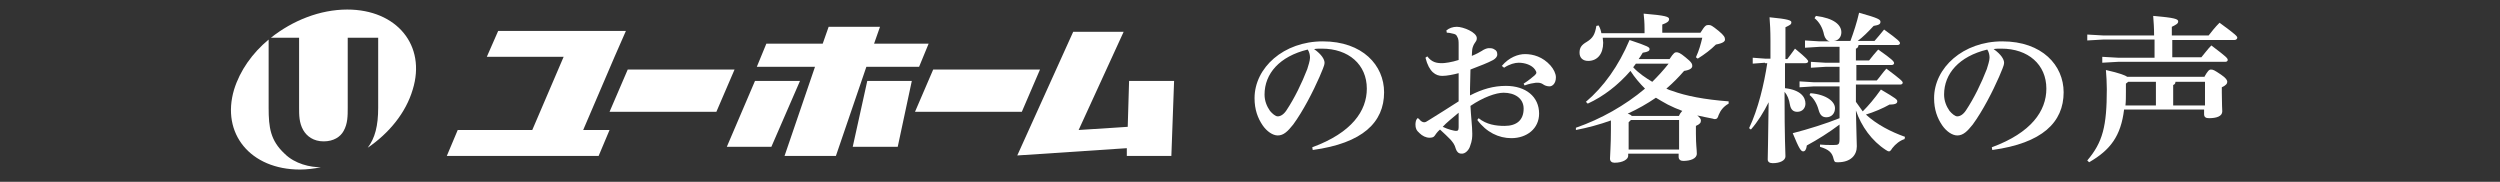
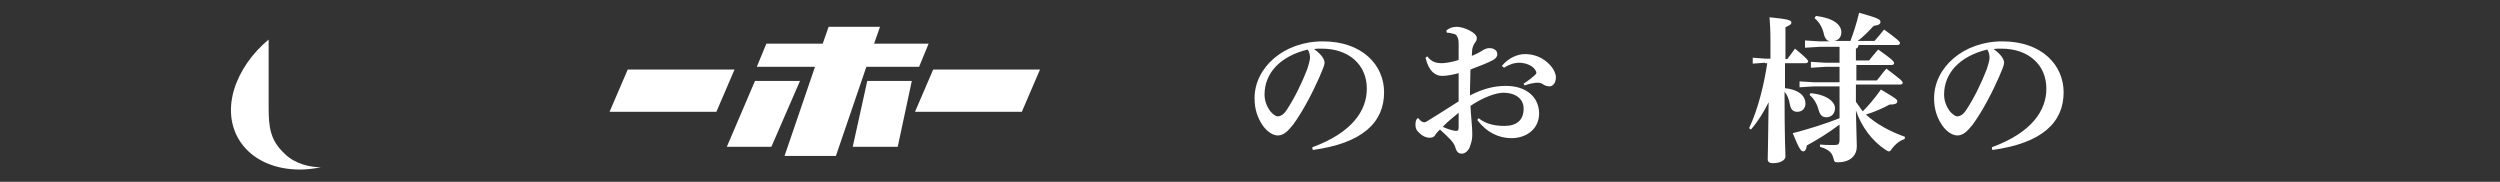
<svg xmlns="http://www.w3.org/2000/svg" version="1.1" id="レイヤー_1" x="0px" y="0px" width="550px" height="40px" viewBox="0 0 550 40" style="enable-background:new 0 0 550 40;" xml:space="preserve">
  <rect x="0" y="0" width="550" height="40" fill="#333333" stroke="none" />
  <style type="text/css">
	.st0{fill:none;}
	.st1{fill:#FFFFFF;}
</style>
  <rect class="st0" width="550" height="40" />
  <g>
    <g>
      <g>
        <g>
          <g>
            <path class="st1" d="M288.7,32.4c8.7-3.2,12-8,12-12.9c0-5.3-4-8.8-9.9-8.8c-0.6,0-1.2,0-1.7,0.1c1.7,1.2,2.3,2.3,2.3,3       c0,0.7-0.6,1.8-1.1,3.1c-1.4,3.2-3.6,7.5-5.8,10.5c-1.2,1.5-2.1,2.4-3.4,2.4c-1.1,0-2.4-0.9-3.3-2.2c-1.1-1.6-1.8-3.5-1.8-6       c0-6.7,6.4-12.5,15-12.5c8.8,0,13.5,5.3,13.5,11.2c0,6.6-4.7,11.2-15.7,12.7L288.7,32.4z M278.2,20.8c0,1.4,0.5,2.6,1.2,3.6       c0.5,0.6,1.2,1.2,1.7,1.2c0.6,0,1.3-0.4,1.9-1.3c1.8-2.7,3.4-6,4.6-9.1c0.2-0.7,0.6-1.8,0.6-2.5c0-0.5-0.1-1.2-0.5-1.8       C281.5,12.4,278.2,16.2,278.2,20.8z" />
            <path class="st1" d="M325.3,26c1.7,1.4,3.8,1.7,5.7,1.7c2.7,0,4.2-1.3,4.2-3.8c0-2.3-2-3.5-4.4-3.5c-1.7,0-4.5,1-7.3,2.9       c0.1,2.2,0.4,4.5,0.4,6.1c0,0.7,0,1.5-0.5,2.8c-0.2,0.7-1,1.7-1.9,1.6c-0.6,0-1-0.4-1.2-1c-0.3-1.1-0.7-1.5-1.2-2.1       c-0.6-0.6-1.3-1.3-2.3-2.2c-0.6,0.5-1,1.1-1.2,1.4c-0.2,0.3-0.6,0.4-1.1,0.4c-0.8,0-1.6-0.4-2.2-1c-0.7-0.6-0.9-1.1-0.9-1.9       c0-0.4,0.1-1,0.3-1.2c0.1-0.1,0.1-0.2,0.2-0.2c0.1,0,0.2,0.1,0.4,0.3c0.3,0.4,0.7,0.6,1,0.6c0.3,0,0.5-0.1,1.1-0.5       c1.9-1.2,4.2-2.6,6.5-4.1c0-2.3,0-4.3,0-6.2c-1.1,0.3-2.6,0.6-3.6,0.6c-1.4,0-2.9-0.8-3.7-4l0.4-0.3c1,1.3,2,1.5,3.3,1.5       c0.5,0,2.1-0.2,3.6-0.7c0-1.2,0-2.1,0-3.2c0-0.9,0-1.4-0.3-1.9c-0.2-0.5-0.5-0.6-1-0.7c-0.4-0.1-0.8-0.2-1.3-0.2l-0.1-0.5       c0.6-0.5,1.4-0.8,2.3-0.8c1.4,0,4.4,1.2,4.4,2.5c0,0.5-0.2,0.7-0.4,1c-0.3,0.4-0.5,0.9-0.6,1.4c0,0.3-0.1,0.7-0.1,1.5       c1-0.4,1.7-0.8,2.2-1.1c0.4-0.3,1.1-0.6,1.5-0.6c0.5,0,0.9,0,1.3,0.3c0.4,0.2,0.6,0.5,0.6,1.1c0,0.5-0.4,0.9-0.9,1.2       c-1.3,0.7-2.7,1.2-5,2.1c0,1.5-0.1,2.9-0.1,4.2v1.5c2.7-1.4,5.2-2.1,7.9-2.1c4.4,0,7.3,2.4,7.3,6.1c0,3.3-2.7,5.4-6.1,5.4       c-2.8,0-5.5-1.3-7.5-4L325.3,26z M317.4,27.9c1.2,0.6,2.6,0.9,2.9,0.9c0.4,0,0.6-0.1,0.6-0.8v-3.2       C319.6,25.9,318.2,27,317.4,27.9z M330.4,14.5c1.6-1.9,3.6-2.6,5.1-2.6c1.8,0,3.9,0.6,5.6,2.5c0.7,0.8,1.2,1.8,1.2,2.6       c0,1.4-0.8,2-1.4,2c-0.6,0-1.1-0.2-1.5-0.5c-0.3-0.2-0.7-0.3-1-0.3c-0.2,0-0.3,0-0.5,0c-0.7,0.1-1.4,0.2-2.5,0.6l-0.2-0.4       c1.1-0.7,1.8-1.3,2.4-1.8c0.2-0.2,0.4-0.4,0.4-0.6c0-0.2-0.1-0.4-0.3-0.7c-0.7-1-2.2-1.5-3.6-1.5c-0.8,0-2,0.3-3.2,1.1       L330.4,14.5z" />
-             <path class="st1" d="M346.7,28.1c5.5-1.9,10.8-4.9,15.2-8.6c-1.2-1.2-2.3-2.5-3.2-3.9c-2.7,3.1-5.9,5.6-9.4,7.2l-0.4-0.4       c3.9-3.3,7.2-7.9,9.6-13.6c4.2,1.4,4.4,1.6,4.4,2c0,0.4-0.3,0.6-1.5,0.8c-0.3,0.5-0.6,1-0.9,1.4h6.8c0.9-1.4,1.2-1.5,1.5-1.5       c0.4,0,0.8,0.1,2,1.1c1.4,1.1,1.5,1.5,1.5,1.9c0,0.5-0.5,0.9-1.8,1.1c-1.2,1.4-2.5,2.7-3.9,3.9c0.4,0.2,0.9,0.4,1.3,0.5       c3,1.1,7.1,1.9,12.4,2.3l0,0.5c-1.1,0.6-1.8,1.5-2.2,2.5c-0.2,0.7-0.4,0.9-0.8,0.9c-0.1,0-0.3,0-0.5-0.1       c-1.2-0.2-2.3-0.5-3.4-0.7c0.6,0.5,0.8,0.8,0.8,1.1c0,0.5-0.2,0.8-1.1,1.2v1.7c0,2.5,0.2,3.5,0.2,4.4c0,1.1-1.4,1.6-3,1.6       c-0.6,0-1-0.3-1-0.9v-0.7h-11.1v0.5c0,0.7-1.1,1.5-3,1.5c-0.6,0-1-0.3-1-0.9c0-0.8,0.2-2.8,0.2-6.4v-2       c-2.5,0.9-5.1,1.6-7.7,2.1L346.7,28.1z M352.6,8.3c0,0.4,0.1,0.7,0.1,1.1c0,2.5-1.3,4-3.3,4c-1.2,0-1.9-0.7-1.9-1.8       c0-1.1,0.4-1.7,1.6-2.4c1.3-0.8,1.8-1.6,2.1-3.5l0.5-0.1c0.3,0.5,0.5,1.1,0.6,1.7h9.5V6.4c0-1.5-0.1-2.4-0.2-3.4       c4.9,0.4,5.6,0.7,5.6,1.2c0,0.5-0.4,0.8-1.5,1.2v1.8h8.4c1-1.6,1.2-1.7,1.8-1.7c0.5,0,0.7,0.1,2.2,1.3c1.2,1,1.4,1.4,1.4,1.9       c0,0.4-0.4,0.8-2,1.1c-1.1,1.1-2.4,2.1-4,3.1l-0.4-0.3c0.7-1.5,1.1-3,1.4-4.3H352.6z M369.4,25.4c0.2-0.4,0.4-0.7,0.7-1       c-1.1-0.4-2.2-0.9-3.2-1.4c-0.9-0.5-1.8-1-2.6-1.5c-1.9,1.3-4,2.5-6.2,3.5c0.3,0.1,0.6,0.2,0.9,0.5H369.4z M358.8,26.4       l-0.5,0.5v6h11.1v-6.5H358.8z M359.9,14c-0.2,0.3-0.4,0.5-0.6,0.8c1.2,1.3,2.7,2.3,4.2,3.2c1.3-1.3,2.5-2.6,3.6-4H359.9z" />
            <path class="st1" d="M388.3,13.8l-2.7,0.2v-1.3l2.7,0.2h1.2v-4c0-2.2-0.1-3.7-0.2-5.1c4.2,0.4,4.8,0.7,4.8,1.1       c0,0.5-0.3,0.6-1.3,1.1v7h0.4c0.5-0.7,1.1-1.4,1.7-2.3c2.7,2.2,2.9,2.6,2.9,2.8c0,0.2-0.2,0.4-0.6,0.4h-4.5v3.5       c0,0.7,0,1.4,0,2c3.5,0.4,4.5,2,4.5,3.4c0,0.9-0.6,1.8-1.8,1.8c-0.9,0-1.4-0.5-1.6-1.5c-0.2-1.3-0.6-2.2-1.2-2.9       c0,10.7,0.2,13.3,0.2,14.2c0,0.9-1.2,1.5-2.8,1.5c-0.7,0-1.1-0.3-1.1-0.8c0-1,0.1-3.4,0.2-12.6c-1.1,2.2-2.4,4.3-3.9,6       l-0.4-0.3c2-4.2,3.3-9.7,4-14.3H388.3z M408.3,18.9c0,1.2,0,2.4,0,3.5c0.5,0.7,1,1.4,1.5,2.1c1.3-1.3,2.5-2.7,4-4.8       c3.4,2,3.6,2.2,3.6,2.6c0,0.4-0.3,0.7-1.7,0.7c-1.4,0.8-3.5,1.7-5.2,2.2c2.4,2.2,5.5,3.8,8.6,4.9l-0.1,0.5c-1,0.3-2,1.1-2.7,2       c-0.3,0.5-0.5,0.7-0.7,0.7c-0.2,0-0.4-0.1-0.7-0.3c-3.1-2-5.4-5.2-6.6-8.7c0.1,5.1,0.2,7,0.2,7.9c0,1.9-1.3,3.5-4.2,3.5       c-0.7,0-0.7-0.1-0.9-0.7c-0.3-1.4-1-2.1-3-2.7l0-0.5c0.9,0.1,1.7,0.1,3,0.1c1.1,0,1.3-0.1,1.3-1.4v-3.1       c-2.4,1.8-4.8,3.3-7.2,4.6c-0.1,0.9-0.4,1.3-0.8,1.3c-0.5,0-0.9-0.6-2.3-4c3.5-0.9,7.3-2.1,10.3-3.3v-7h-5.6l-3.2,0.2v-1.3       l3.2,0.2h5.6v-3.4h-3.1l-3.2,0.2v-1.3l3.2,0.2h3.1v-3.5h-4.4l-3.2,0.2V8.9l3.2,0.2h2.3c-0.7-0.1-1.1-0.7-1.3-1.4       c-0.3-1.6-1.1-2.9-2.1-3.7l0.3-0.5c4,0.5,5.6,2,5.6,3.6c0,1-0.6,1.8-1.6,1.9h3.6c0.7-1.9,1.4-4,1.9-6.2c4.3,1.2,4.7,1.5,4.7,2       c0,0.5-0.3,0.7-1.5,0.9c-1.2,1.3-2.4,2.5-3.5,3.3h3.7c0.7-0.8,1.3-1.5,2.1-2.5c3.2,2.3,3.5,2.7,3.5,3c0,0.2-0.2,0.4-0.5,0.4       h-8.6c-0.1,0.4-0.2,0.7-0.6,0.8v2.6h2.9c0.7-0.9,1.2-1.5,2-2.4c3,2.1,3.5,2.6,3.5,3c0,0.2-0.2,0.4-0.5,0.4h-7.8v3.4h4.5       c0.7-0.8,1.2-1.6,2.1-2.6c3.2,2.4,3.6,2.8,3.6,3.1c0,0.2-0.2,0.4-0.5,0.4H408.3z M398.3,20.5c3.6,0.3,5.4,1.9,5.4,3.3       c0,1.2-0.8,2-1.9,2c-0.9,0-1.4-0.5-1.7-1.6c-0.4-1.5-1.2-2.7-2-3.3L398.3,20.5z" />
            <path class="st1" d="M438.2,32.4c8.7-3.2,12-8,12-12.9c0-5.3-4-8.8-9.9-8.8c-0.6,0-1.2,0-1.7,0.1c1.7,1.2,2.3,2.3,2.3,3       c0,0.7-0.6,1.8-1.1,3.1c-1.4,3.2-3.6,7.5-5.8,10.5c-1.2,1.5-2.1,2.4-3.4,2.4c-1.1,0-2.4-0.9-3.3-2.2c-1.1-1.6-1.8-3.5-1.8-6       c0-6.7,6.4-12.5,15-12.5c8.8,0,13.5,5.3,13.5,11.2c0,6.6-4.7,11.2-15.7,12.7L438.2,32.4z M427.7,20.8c0,1.4,0.5,2.6,1.2,3.6       c0.5,0.6,1.2,1.2,1.7,1.2c0.6,0,1.3-0.4,1.9-1.3c1.8-2.7,3.4-6,4.6-9.1c0.2-0.7,0.6-1.8,0.6-2.5c0-0.5-0.1-1.2-0.5-1.8       C431,12.4,427.7,16.2,427.7,20.8z" />
-             <path class="st1" d="M473.9,8.7h-11.2l-3.5,0.2V7.6l3.5,0.2h11.2c0-1.7-0.1-3-0.2-4.3c4.8,0.4,5.5,0.7,5.5,1.2       c0,0.5-0.4,0.7-1.4,1.2v1.9h8.1c0.7-0.9,1.4-1.8,2.4-2.8c3.7,2.7,3.9,3,3.9,3.3c0,0.2-0.2,0.5-0.6,0.5h-13.7v3.8h6.4       c0.7-0.8,1.3-1.7,2.2-2.6c3.3,2.5,3.6,2.8,3.6,3.2c0,0.2-0.2,0.4-0.5,0.4H466l-3.5,0.2v-1.3l3.5,0.2h8V8.7z M484.9,17       c0.8-1.4,1.1-1.7,1.5-1.7c0.5,0,0.7,0.1,2.2,1.1c1.2,0.8,1.4,1.3,1.4,1.6c0,0.4-0.3,0.8-1.2,1.2v1.2c0,2.5,0.1,3.7,0.1,4.1       c0,1.1-1.3,1.5-2.9,1.5c-0.7,0-1.1-0.2-1.1-0.9v-1h-17.6c-0.7,5.8-3,8.9-7.7,11.6l-0.4-0.4c3.4-4,4.3-7.5,4.3-15.7       c0-1.5-0.1-2.9-0.2-4.2c3.1,0.7,4.3,1.2,4.7,1.5H484.9z M467.7,18.4v1.8c0,1.1,0,2.1-0.1,3h6.7V18h-6.1L467.7,18.4z M485.1,18       h-6.5c0,0.4-0.2,0.6-0.5,0.7v4.5h7V18z" />
          </g>
        </g>
        <g>
          <path class="st1" d="M62.6,33.8c-3.1-2.9-3.5-5.7-3.5-10.1V8.7c-3.6,3-6.3,6.8-7.6,11c-2.9,9.7,3.6,17.6,14.5,17.6      c1.5,0,3.1-0.2,4.6-0.5C68.3,36.8,64.9,36.1,62.6,33.8z" />
-           <path class="st1" d="M76.4,2.1c-6,0-12,2.4-16.8,6.2h6.2v15.4c0,1.6,0,3.3,0.9,4.9c0.8,1.4,2.3,2.5,4.5,2.5c2.2,0,3.7-1,4.4-2.3      c0.9-1.6,0.9-3.3,0.9-5.1V8.3h6.7v15.4c0,4-0.7,6.7-2.3,8.8c4.7-3.2,8.4-7.7,9.9-12.8C93.8,10,87.3,2.1,76.4,2.1z" />
        </g>
      </g>
      <g>
        <g>
          <polygon class="st1" points="202.2,14.7 204.3,9.6 192.3,9.6 193.6,5.9 182.3,5.9 181,9.6 168.6,9.6 166.5,14.7 179.3,14.7       172.6,34.3 183.9,34.3 190.6,14.7     " />
          <polygon class="st1" points="138.1,15.3 134.1,24.6 157.6,24.6 161.6,15.3     " />
          <polygon class="st1" points="228.8,15.3 205.3,15.3 201.3,24.6 224.8,24.6     " />
-           <polygon class="st1" points="135.2,12.5 137.7,6.8 109.6,6.8 107.1,12.5 124,12.5 117.1,28.6 100.7,28.6 98.3,34.3 131.7,34.3       134.1,28.6 128.3,28.6     " />
          <polygon class="st1" points="166.1,17.8 159.9,32.3 169.7,32.3 176,17.8     " />
          <polygon class="st1" points="187.6,32.3 197.5,32.3 200.6,17.8 190.8,17.8     " />
-           <polygon class="st1" points="248.4,17.8 248.1,27.9 237.3,28.6 247.2,7 236.1,7 223.8,34.2 247.9,32.6 247.9,34.3 257.7,34.3       258.3,17.8     " />
        </g>
      </g>
    </g>
  </g>
</svg>